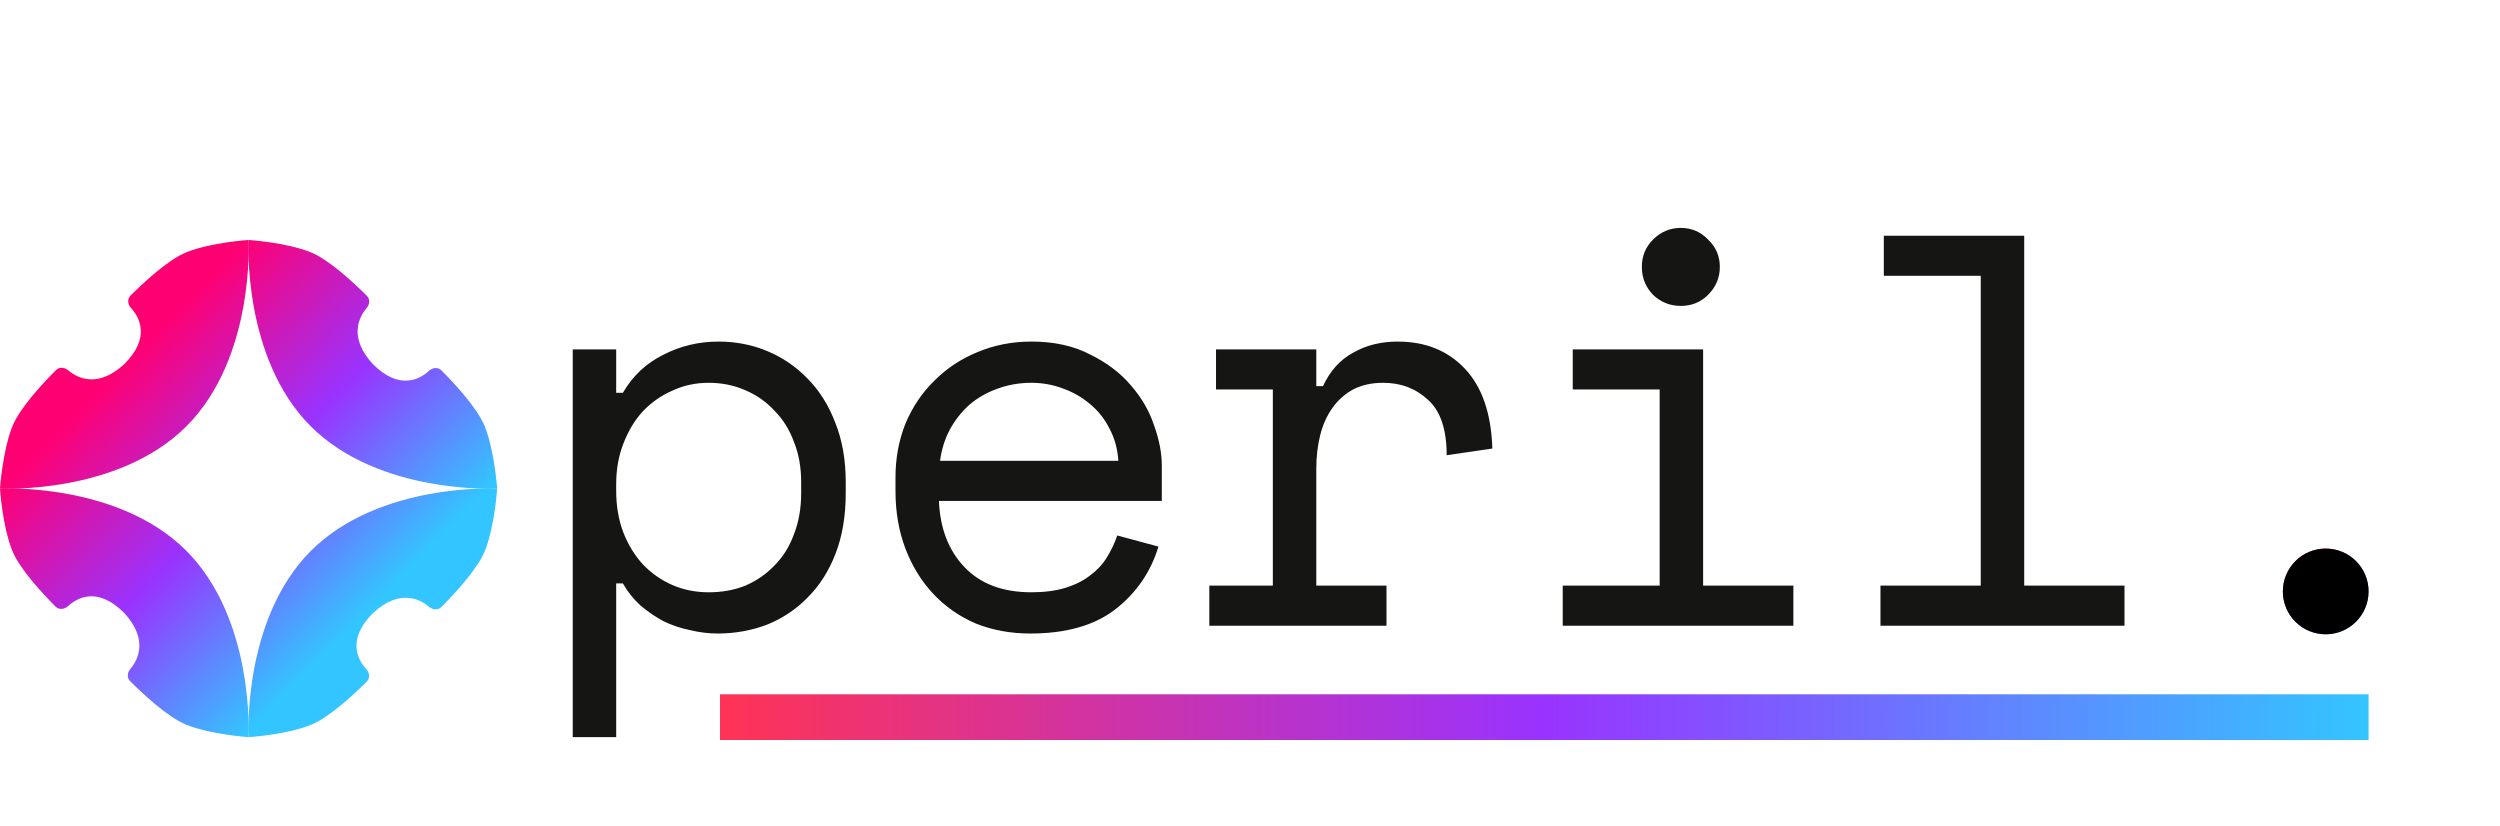
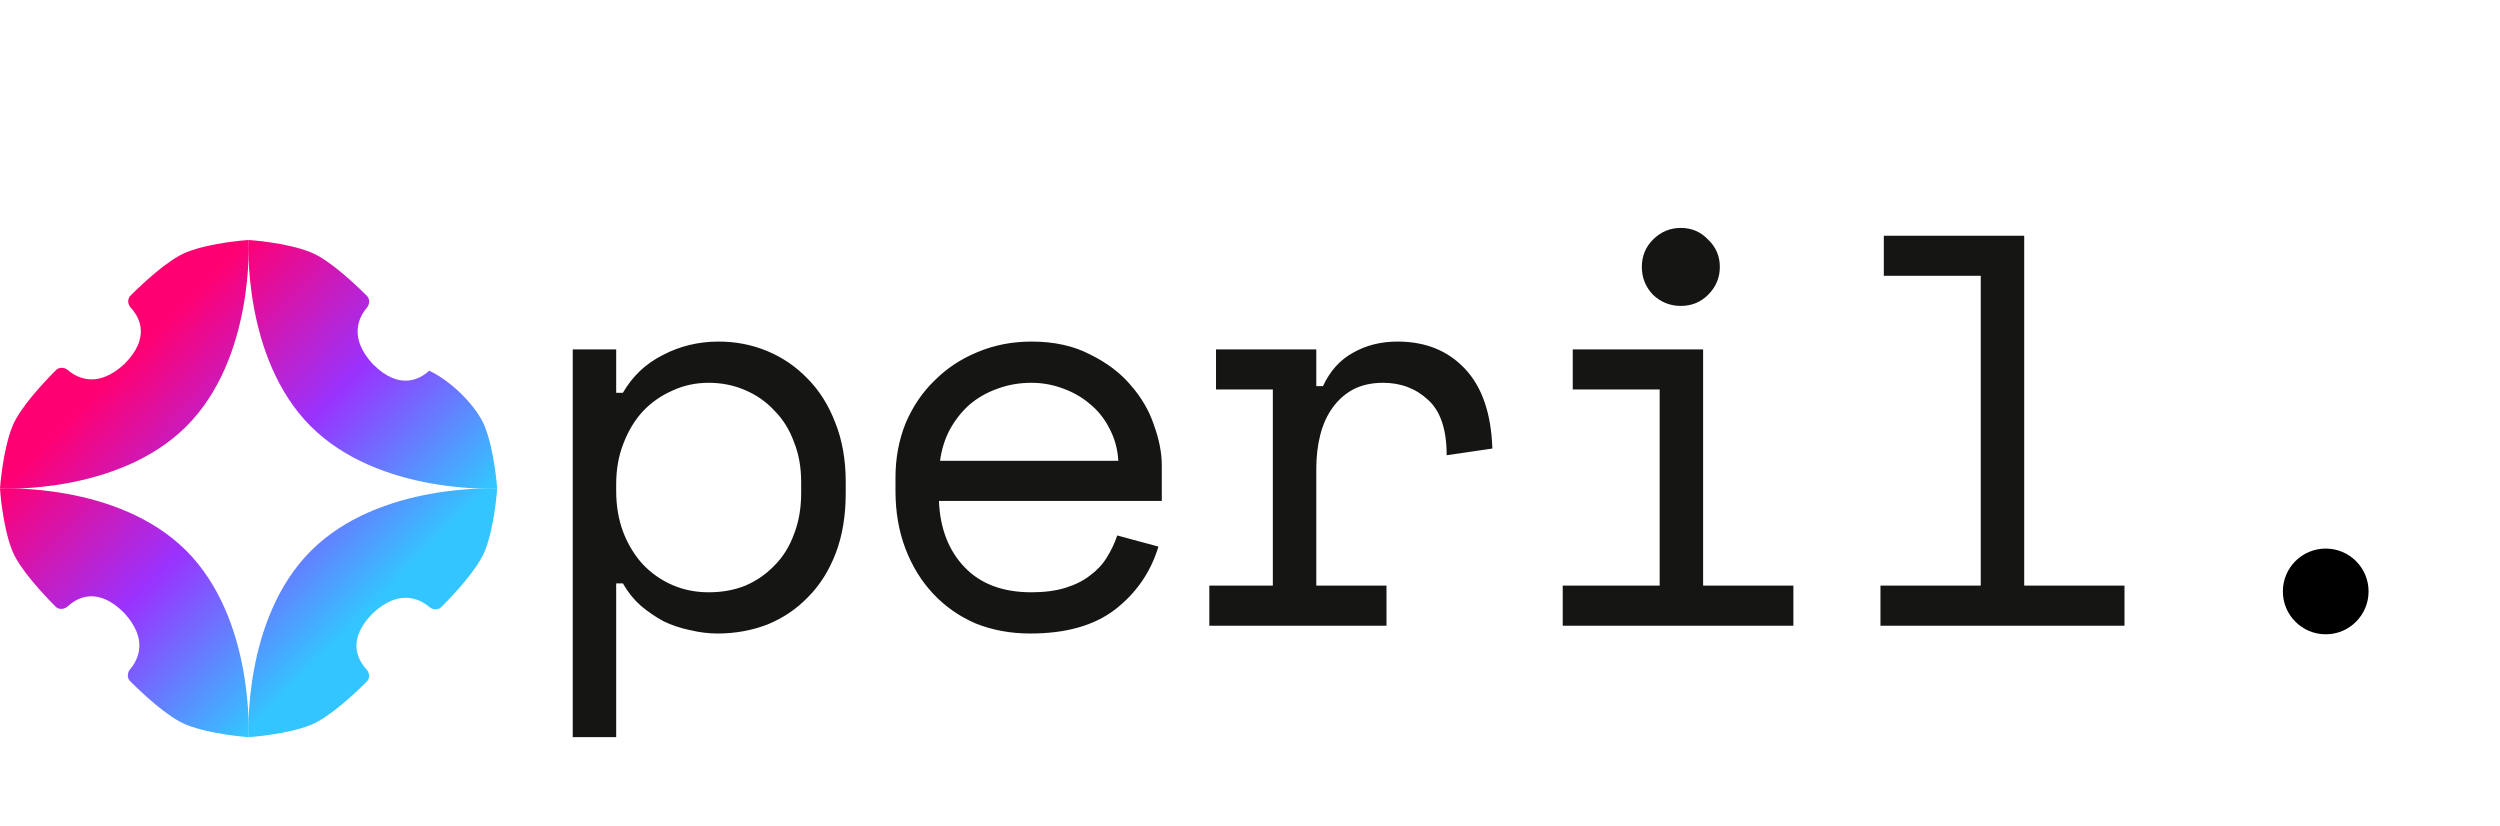
<svg xmlns="http://www.w3.org/2000/svg" width="875" height="289" viewBox="0 0 875 289" fill="none">
  <path d="M215.665 258H200.455V122.28H215.665V137.49H218.005C221.385 131.64 226.065 127.22 232.045 124.23C238.025 121.11 244.525 119.55 251.545 119.55C257.525 119.55 263.18 120.655 268.51 122.865C273.84 125.075 278.52 128.26 282.55 132.42C286.71 136.58 289.96 141.715 292.3 147.825C294.77 153.935 296.005 160.89 296.005 168.69V172.59C296.005 180.52 294.835 187.54 292.495 193.65C290.155 199.76 286.905 204.895 282.745 209.055C278.715 213.215 273.97 216.4 268.51 218.61C263.05 220.69 257.265 221.73 251.155 221.73C248.035 221.73 244.85 221.34 241.6 220.56C238.35 219.91 235.23 218.87 232.24 217.44C229.38 215.88 226.715 214.06 224.245 211.98C221.775 209.77 219.695 207.17 218.005 204.18H215.665V258ZM248.035 207.3C252.715 207.3 257.005 206.52 260.905 204.96C264.805 203.27 268.185 200.93 271.045 197.94C274.035 194.95 276.31 191.31 277.87 187.02C279.56 182.73 280.405 177.92 280.405 172.59V168.69C280.405 163.49 279.56 158.81 277.87 154.65C276.31 150.36 274.035 146.72 271.045 143.73C268.185 140.61 264.74 138.205 260.71 136.515C256.81 134.825 252.585 133.98 248.035 133.98C243.485 133.98 239.26 134.89 235.36 136.71C231.46 138.4 228.015 140.805 225.025 143.925C222.165 147.045 219.89 150.815 218.2 155.235C216.51 159.525 215.665 164.27 215.665 169.47V171.81C215.665 177.14 216.51 182.015 218.2 186.435C219.89 190.725 222.165 194.43 225.025 197.55C228.015 200.67 231.46 203.075 235.36 204.765C239.26 206.455 243.485 207.3 248.035 207.3ZM328.629 175.32C329.019 184.94 332.009 192.675 337.599 198.525C343.189 204.375 350.989 207.3 360.999 207.3C365.549 207.3 369.514 206.78 372.894 205.74C376.274 204.7 379.134 203.27 381.474 201.45C383.944 199.63 385.894 197.55 387.324 195.21C388.884 192.74 390.119 190.14 391.029 187.41L405.459 191.31C402.729 200.28 397.659 207.625 390.249 213.345C382.969 218.935 373.089 221.73 360.609 221.73C353.719 221.73 347.349 220.56 341.499 218.22C335.779 215.75 330.839 212.305 326.679 207.885C322.519 203.465 319.269 198.2 316.929 192.09C314.589 185.98 313.419 179.22 313.419 171.81V167.13C313.419 160.37 314.589 154.065 316.929 148.215C319.399 142.365 322.779 137.36 327.069 133.2C331.359 128.91 336.364 125.595 342.084 123.255C347.934 120.785 354.239 119.55 360.999 119.55C368.929 119.55 375.754 121.045 381.474 124.035C387.324 126.895 392.069 130.47 395.709 134.76C399.479 139.05 402.209 143.73 403.899 148.8C405.719 153.87 406.629 158.55 406.629 162.84V175.32H328.629ZM360.999 133.98C356.709 133.98 352.679 134.695 348.909 136.125C345.269 137.425 342.019 139.31 339.159 141.78C336.429 144.25 334.154 147.175 332.334 150.555C330.644 153.805 329.539 157.38 329.019 161.28H391.419C391.159 157.12 390.119 153.35 388.299 149.97C386.609 146.59 384.334 143.73 381.474 141.39C378.744 139.05 375.559 137.23 371.919 135.93C368.409 134.63 364.769 133.98 360.999 133.98ZM425.604 122.28H460.704V135.15H463.044C465.514 129.82 469.024 125.92 473.574 123.45C478.124 120.85 483.324 119.55 489.174 119.55C498.924 119.55 506.789 122.735 512.769 129.105C518.749 135.475 521.934 144.77 522.324 156.99L506.334 159.33C506.334 150.36 504.189 143.925 499.899 140.025C495.609 135.995 490.344 133.98 484.104 133.98C480.074 133.98 476.564 134.76 473.574 136.32C470.714 137.88 468.309 140.025 466.359 142.755C464.409 145.485 462.979 148.67 462.069 152.31C461.159 155.95 460.704 159.85 460.704 164.01V204.96H485.274V219H423.264V204.96H445.494V136.32H425.604V122.28ZM574.643 93.42C574.643 89.65 575.943 86.465 578.543 83.865C581.273 81.135 584.523 79.77 588.293 79.77C592.063 79.77 595.248 81.135 597.848 83.865C600.578 86.465 601.943 89.65 601.943 93.42C601.943 97.19 600.578 100.44 597.848 103.17C595.248 105.77 592.063 107.07 588.293 107.07C584.523 107.07 581.273 105.77 578.543 103.17C575.943 100.44 574.643 97.19 574.643 93.42ZM546.953 204.96H580.883V136.32H550.463V122.28H596.093V204.96H627.683V219H546.953V204.96ZM658.163 204.96H693.263V96.54H659.333V82.5H708.473V204.96H743.573V219H658.163V204.96ZM800.767 208.08C800.767 204.31 802.067 201.125 804.667 198.525C807.397 195.795 810.647 194.43 814.417 194.43C818.187 194.43 821.372 195.795 823.972 198.525C826.702 201.125 828.067 204.31 828.067 208.08C828.067 211.85 826.702 215.1 823.972 217.83C821.372 220.43 818.187 221.73 814.417 221.73C810.647 221.73 807.397 220.43 804.667 217.83C802.067 215.1 800.767 211.85 800.767 208.08Z" fill="#151513" />
  <path d="M65.192 192.75C89.217 216.774 87 258 87 258C87 258 73.892 257.13 65.192 253.65C58.607 251.016 49.529 242.4 45.505 238.367C44.395 237.255 44.55 235.396 45.565 234.196C48.364 230.887 52.001 223.798 43.442 214.5C34.134 205.191 27.038 209.162 23.735 212.205C22.549 213.297 20.629 213.49 19.488 212.35C15.42 208.284 6.908 199.288 4.292 192.75C0.812 184.05 0 171 0 171C0 171 41.168 168.726 65.192 192.75Z" fill="url(#paint0_linear_60_2)" />
  <path d="M65.25 149.192C41.226 173.217 0 171 0 171C0 171 0.87 157.892 4.35 149.192C6.984 142.607 15.6 133.529 19.633 129.505C20.745 128.395 22.604 128.55 23.804 129.565C27.113 132.364 34.202 136.001 43.5 127.442C52.809 118.134 48.837 111.038 45.795 107.735C44.703 106.549 44.51 104.629 45.65 103.488C49.716 99.42 58.712 90.908 65.25 88.292C73.95 84.812 87 84 87 84C87 84 89.274 125.168 65.25 149.192Z" fill="url(#paint1_linear_60_2)" />
-   <path d="M108.75 149.192C84.726 125.168 87 84 87 84C87 84 100.05 84.812 108.75 88.292C115.335 90.927 124.413 99.542 128.437 103.575C129.547 104.688 129.393 106.547 128.377 107.747C125.579 111.055 121.942 118.145 130.5 127.442C139.809 136.751 146.904 132.78 150.207 129.738C151.394 128.645 153.314 128.452 154.454 129.592C158.523 133.659 167.035 142.654 169.65 149.192C173.13 157.892 174 171 174 171C174 171 132.774 173.217 108.75 149.192Z" fill="url(#paint2_linear_60_2)" />
+   <path d="M108.75 149.192C84.726 125.168 87 84 87 84C87 84 100.05 84.812 108.75 88.292C115.335 90.927 124.413 99.542 128.437 103.575C129.547 104.688 129.393 106.547 128.377 107.747C125.579 111.055 121.942 118.145 130.5 127.442C139.809 136.751 146.904 132.78 150.207 129.738C158.523 133.659 167.035 142.654 169.65 149.192C173.13 157.892 174 171 174 171C174 171 132.774 173.217 108.75 149.192Z" fill="url(#paint2_linear_60_2)" />
  <path d="M108.808 192.808C132.832 168.783 174 171 174 171C174 171 173.188 184.108 169.708 192.808C167.074 199.393 158.458 208.471 154.425 212.495C153.312 213.605 151.453 213.45 150.253 212.435C146.945 209.636 139.855 205.999 130.558 214.558C121.249 223.866 125.22 230.962 128.262 234.265C129.355 235.451 129.548 237.371 128.408 238.512C124.341 242.58 115.346 251.092 108.808 253.708C100.108 257.188 87 258 87 258C87 258 84.783 216.832 108.808 192.808Z" fill="url(#paint3_linear_60_2)" />
-   <circle cx="814" cy="207" r="15" fill="url(#paint4_linear_60_2)" />
  <circle cx="814" cy="207" r="15" fill="black" />
-   <rect x="252" y="243" width="577" height="16" fill="url(#paint5_linear_60_2)" />
  <defs>
    <linearGradient id="paint0_linear_60_2" x1="42.63" y1="127.935" x2="129.195" y2="213.195" gradientUnits="userSpaceOnUse">
      <stop stop-color="#FF0073" />
      <stop offset="0.5" stop-color="#9933FF" />
      <stop offset="1" stop-color="#33C5FF" />
    </linearGradient>
    <linearGradient id="paint1_linear_60_2" x1="42.63" y1="127.935" x2="129.195" y2="213.195" gradientUnits="userSpaceOnUse">
      <stop stop-color="#FF0073" />
      <stop offset="0.5" stop-color="#9933FF" />
      <stop offset="1" stop-color="#33C5FF" />
    </linearGradient>
    <linearGradient id="paint2_linear_60_2" x1="42.63" y1="127.935" x2="129.195" y2="213.195" gradientUnits="userSpaceOnUse">
      <stop stop-color="#FF0073" />
      <stop offset="0.5" stop-color="#9933FF" />
      <stop offset="1" stop-color="#33C5FF" />
    </linearGradient>
    <linearGradient id="paint3_linear_60_2" x1="42.63" y1="127.935" x2="129.195" y2="213.195" gradientUnits="userSpaceOnUse">
      <stop stop-color="#FF0073" />
      <stop offset="0.5" stop-color="#9933FF" />
      <stop offset="1" stop-color="#33C5FF" />
    </linearGradient>
    <linearGradient id="paint4_linear_60_2" x1="802" y1="200" x2="825" y2="218.5" gradientUnits="userSpaceOnUse">
      <stop stop-color="#FF3355" />
      <stop offset="0.5" stop-color="#9933FF" />
      <stop offset="1" stop-color="#33C5FF" />
    </linearGradient>
    <linearGradient id="paint5_linear_60_2" x1="252" y1="251" x2="829" y2="251" gradientUnits="userSpaceOnUse">
      <stop stop-color="#FF3355" />
      <stop offset="0.5" stop-color="#9933FF" />
      <stop offset="1" stop-color="#33C5FF" />
    </linearGradient>
  </defs>
</svg>